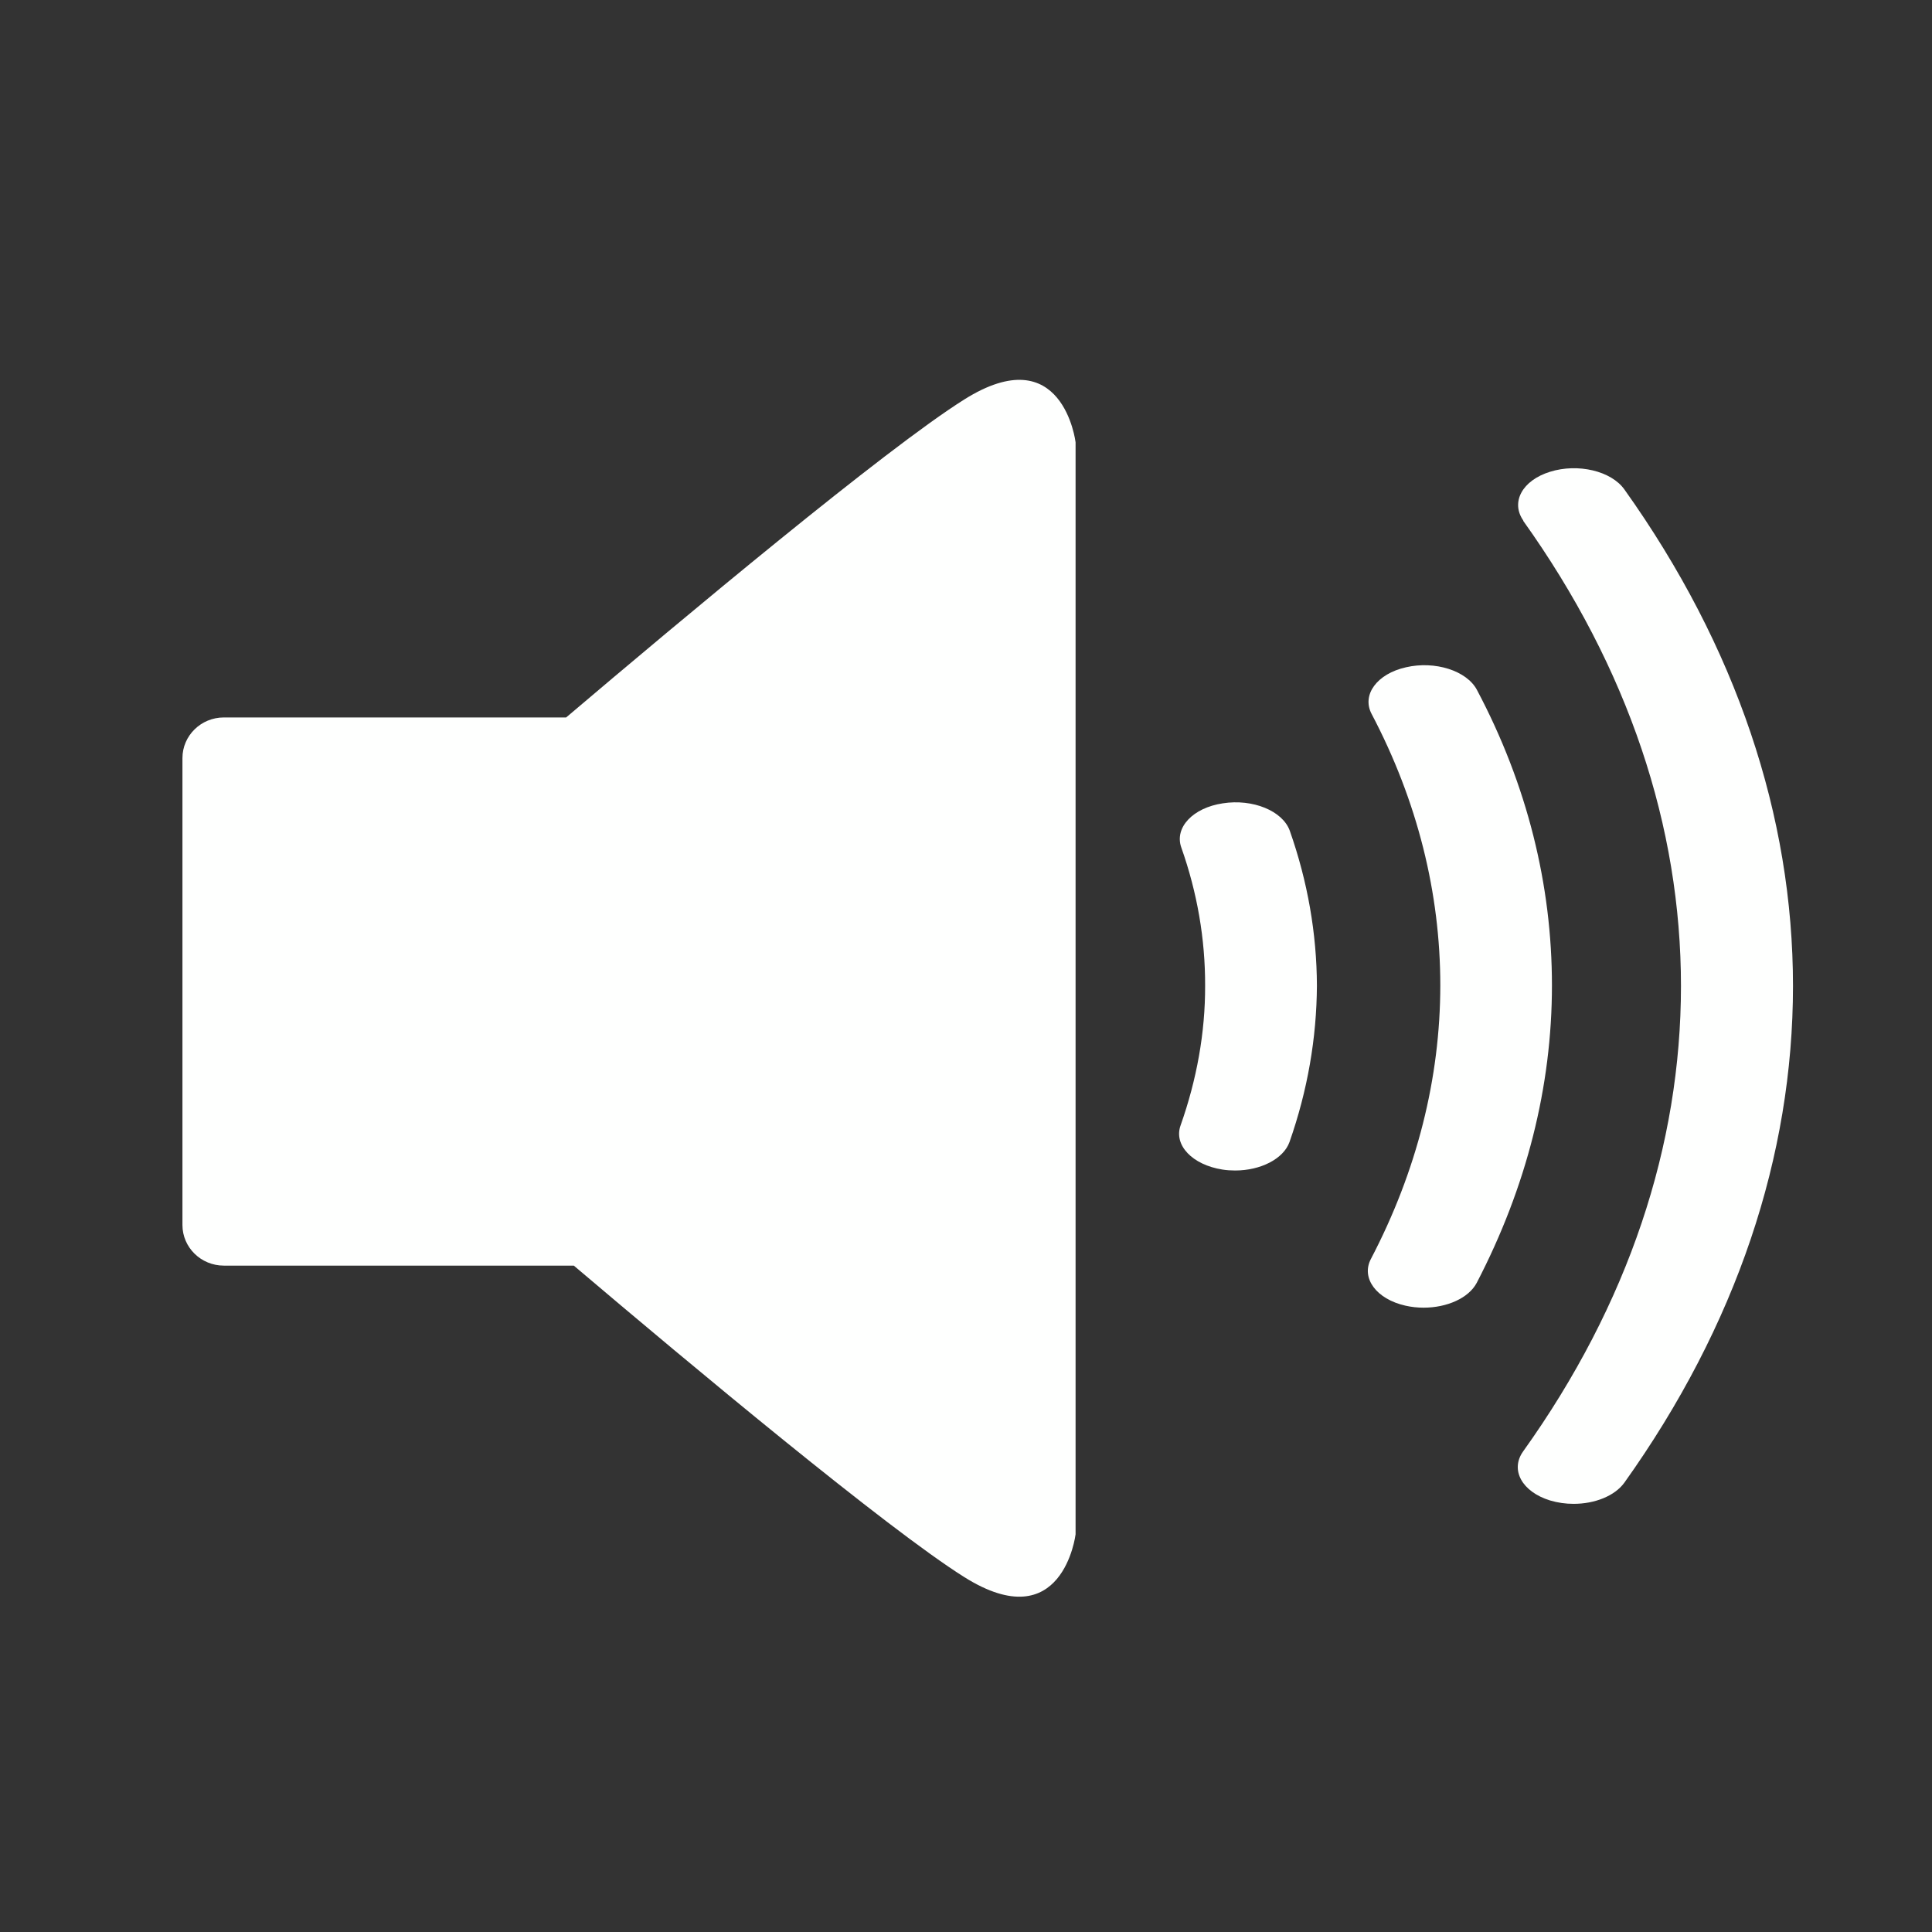
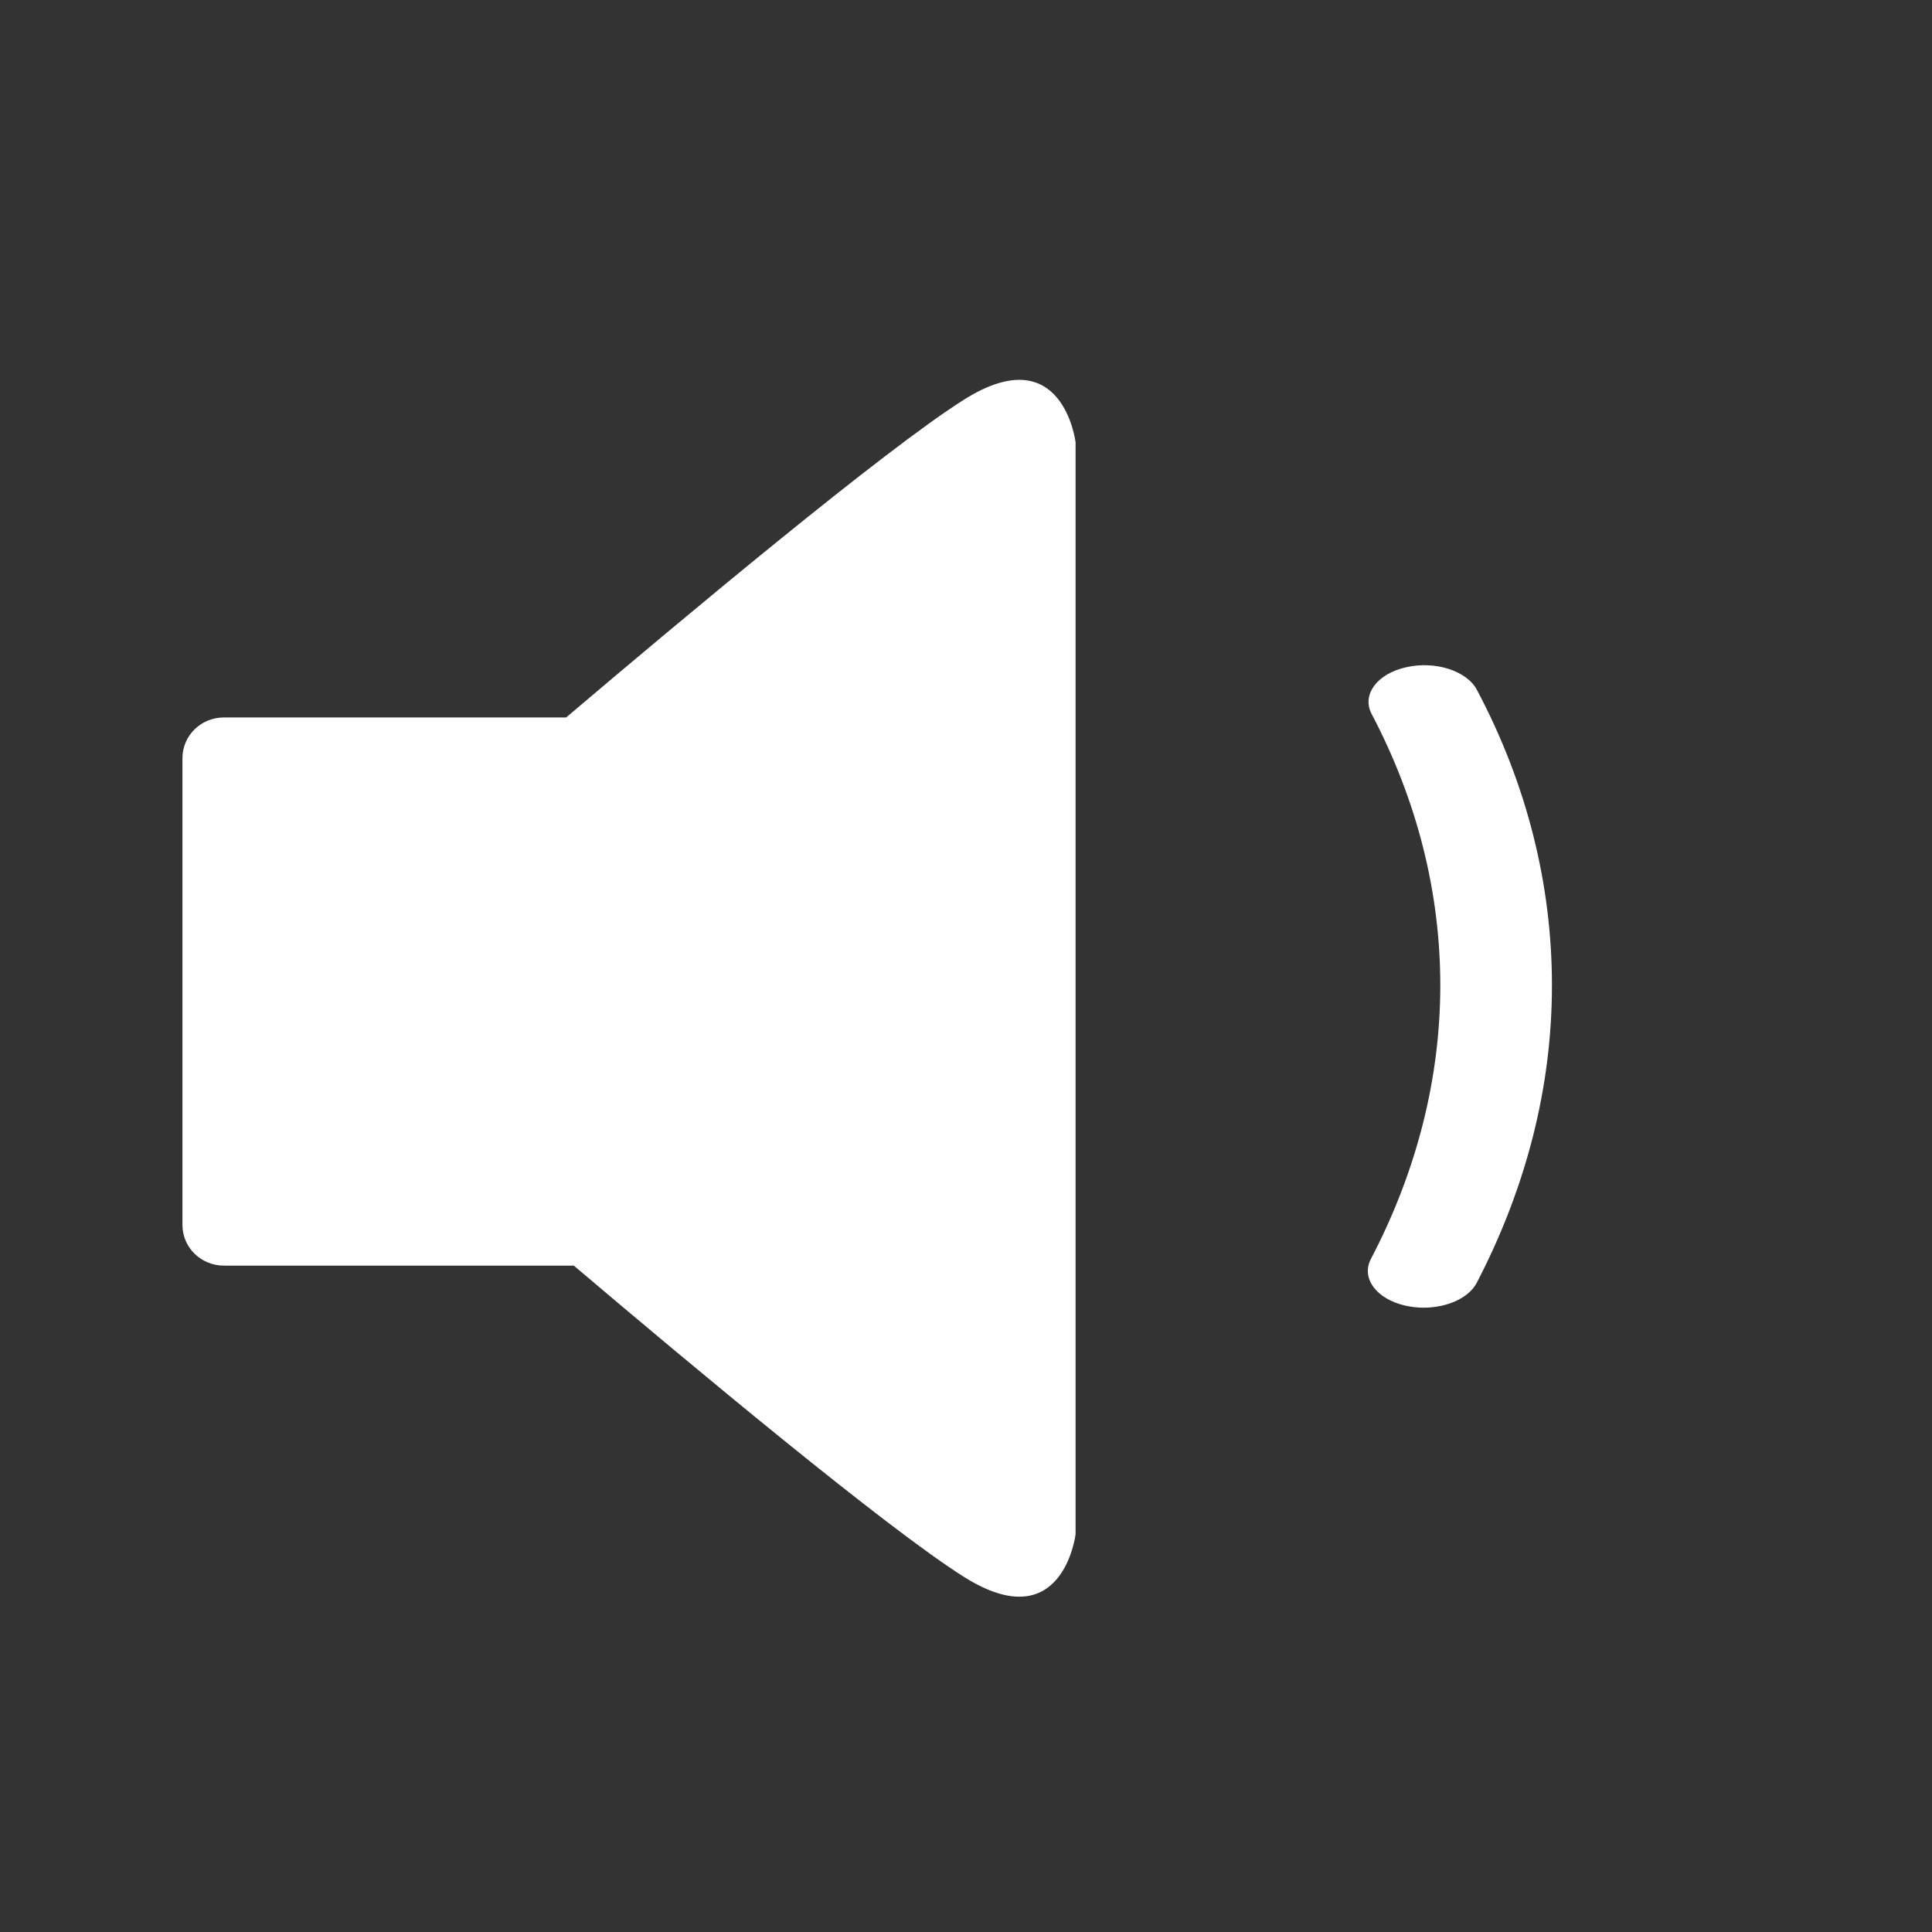
<svg xmlns="http://www.w3.org/2000/svg" width="60px" height="60px" viewBox="0 0 60 60" version="1.1">
  <rect x="0" y="0" width="60" height="60" fill="#333333" stroke="none" />
  <title>now-playing-speaker</title>
  <description>Created with Sketch (http://www.bohemiancoding.com/sketch)</description>
  <defs />
  <g id="Page 1" fill="rgb(215,215,215)" fill-rule="evenodd">
    <g id="Group" fill="rgb(0,0,0)">
-       <path d="M36.686,26.319 C37.182,27.721 37.431,29.167 37.426,30.61 C37.431,32.064 37.168,33.523 36.665,34.948 C36.442,35.564 37.031,36.176 37.965,36.322 C38.097,36.343 38.229,36.351 38.36,36.351 C39.145,36.351 39.859,35.993 40.047,35.466 C40.607,33.871 40.889,32.24 40.898,30.61 C40.892,28.991 40.611,27.378 40.055,25.798 C39.832,25.181 38.905,24.802 37.975,24.948 C37.045,25.087 36.468,25.701 36.686,26.319 Z M36.686,26.319" id="Shape" fill="rgb(254,255,254)" />
-       <path d="M50.446,15.199 C50.036,14.623 49,14.382 48.139,14.651 C47.274,14.917 46.906,15.599 47.311,16.171 L47.302,16.171 C50.574,20.749 52.204,25.68 52.204,30.621 C52.204,35.564 50.575,40.498 47.302,45.075 C46.893,45.647 47.265,46.329 48.138,46.598 C48.377,46.669 48.625,46.704 48.867,46.703 C49.521,46.705 50.146,46.46 50.445,46.047 C53.929,41.164 55.683,35.895 55.683,30.621 C55.683,25.353 53.928,20.084 50.446,15.199 C50.446,15.199 53.928,20.084 50.446,15.199 L50.446,15.199" id="Shape" fill="rgb(254,255,254)" />
      <path d="M45.868,21.426 C45.55,20.827 44.563,20.515 43.664,20.723 C42.763,20.925 42.283,21.577 42.597,22.173 C44.021,24.878 44.73,27.737 44.73,30.603 C44.728,33.482 44.005,36.363 42.575,39.097 C42.262,39.691 42.742,40.346 43.649,40.549 C43.835,40.591 44.025,40.611 44.212,40.611 C44.935,40.611 45.61,40.315 45.861,39.84 C47.408,36.865 48.198,33.737 48.197,30.603 C48.198,27.491 47.432,24.378 45.868,21.426 C45.868,21.426 47.432,24.378 45.868,21.426 L45.868,21.426" id="Shape" fill="rgb(254,255,254)" />
      <path d="M17.582,22.281 L6.952,22.281 C6.243,22.281 5.666,22.846 5.666,23.543 L5.666,38.044 C5.666,38.74 6.242,39.305 6.952,39.305 L17.82,39.305 C21.47,42.402 27.54,47.465 29.945,48.977 C33.01,50.904 33.403,47.65 33.403,47.65 L33.403,31.077 L33.403,30.308 L33.403,13.735 C33.403,13.734 33.01,10.479 29.945,12.407 C27.487,13.952 21.201,19.209 17.582,22.281 Z M17.582,22.281" id="Shape" fill="rgb(254,255,254)" />
    </g>
  </g>
</svg>